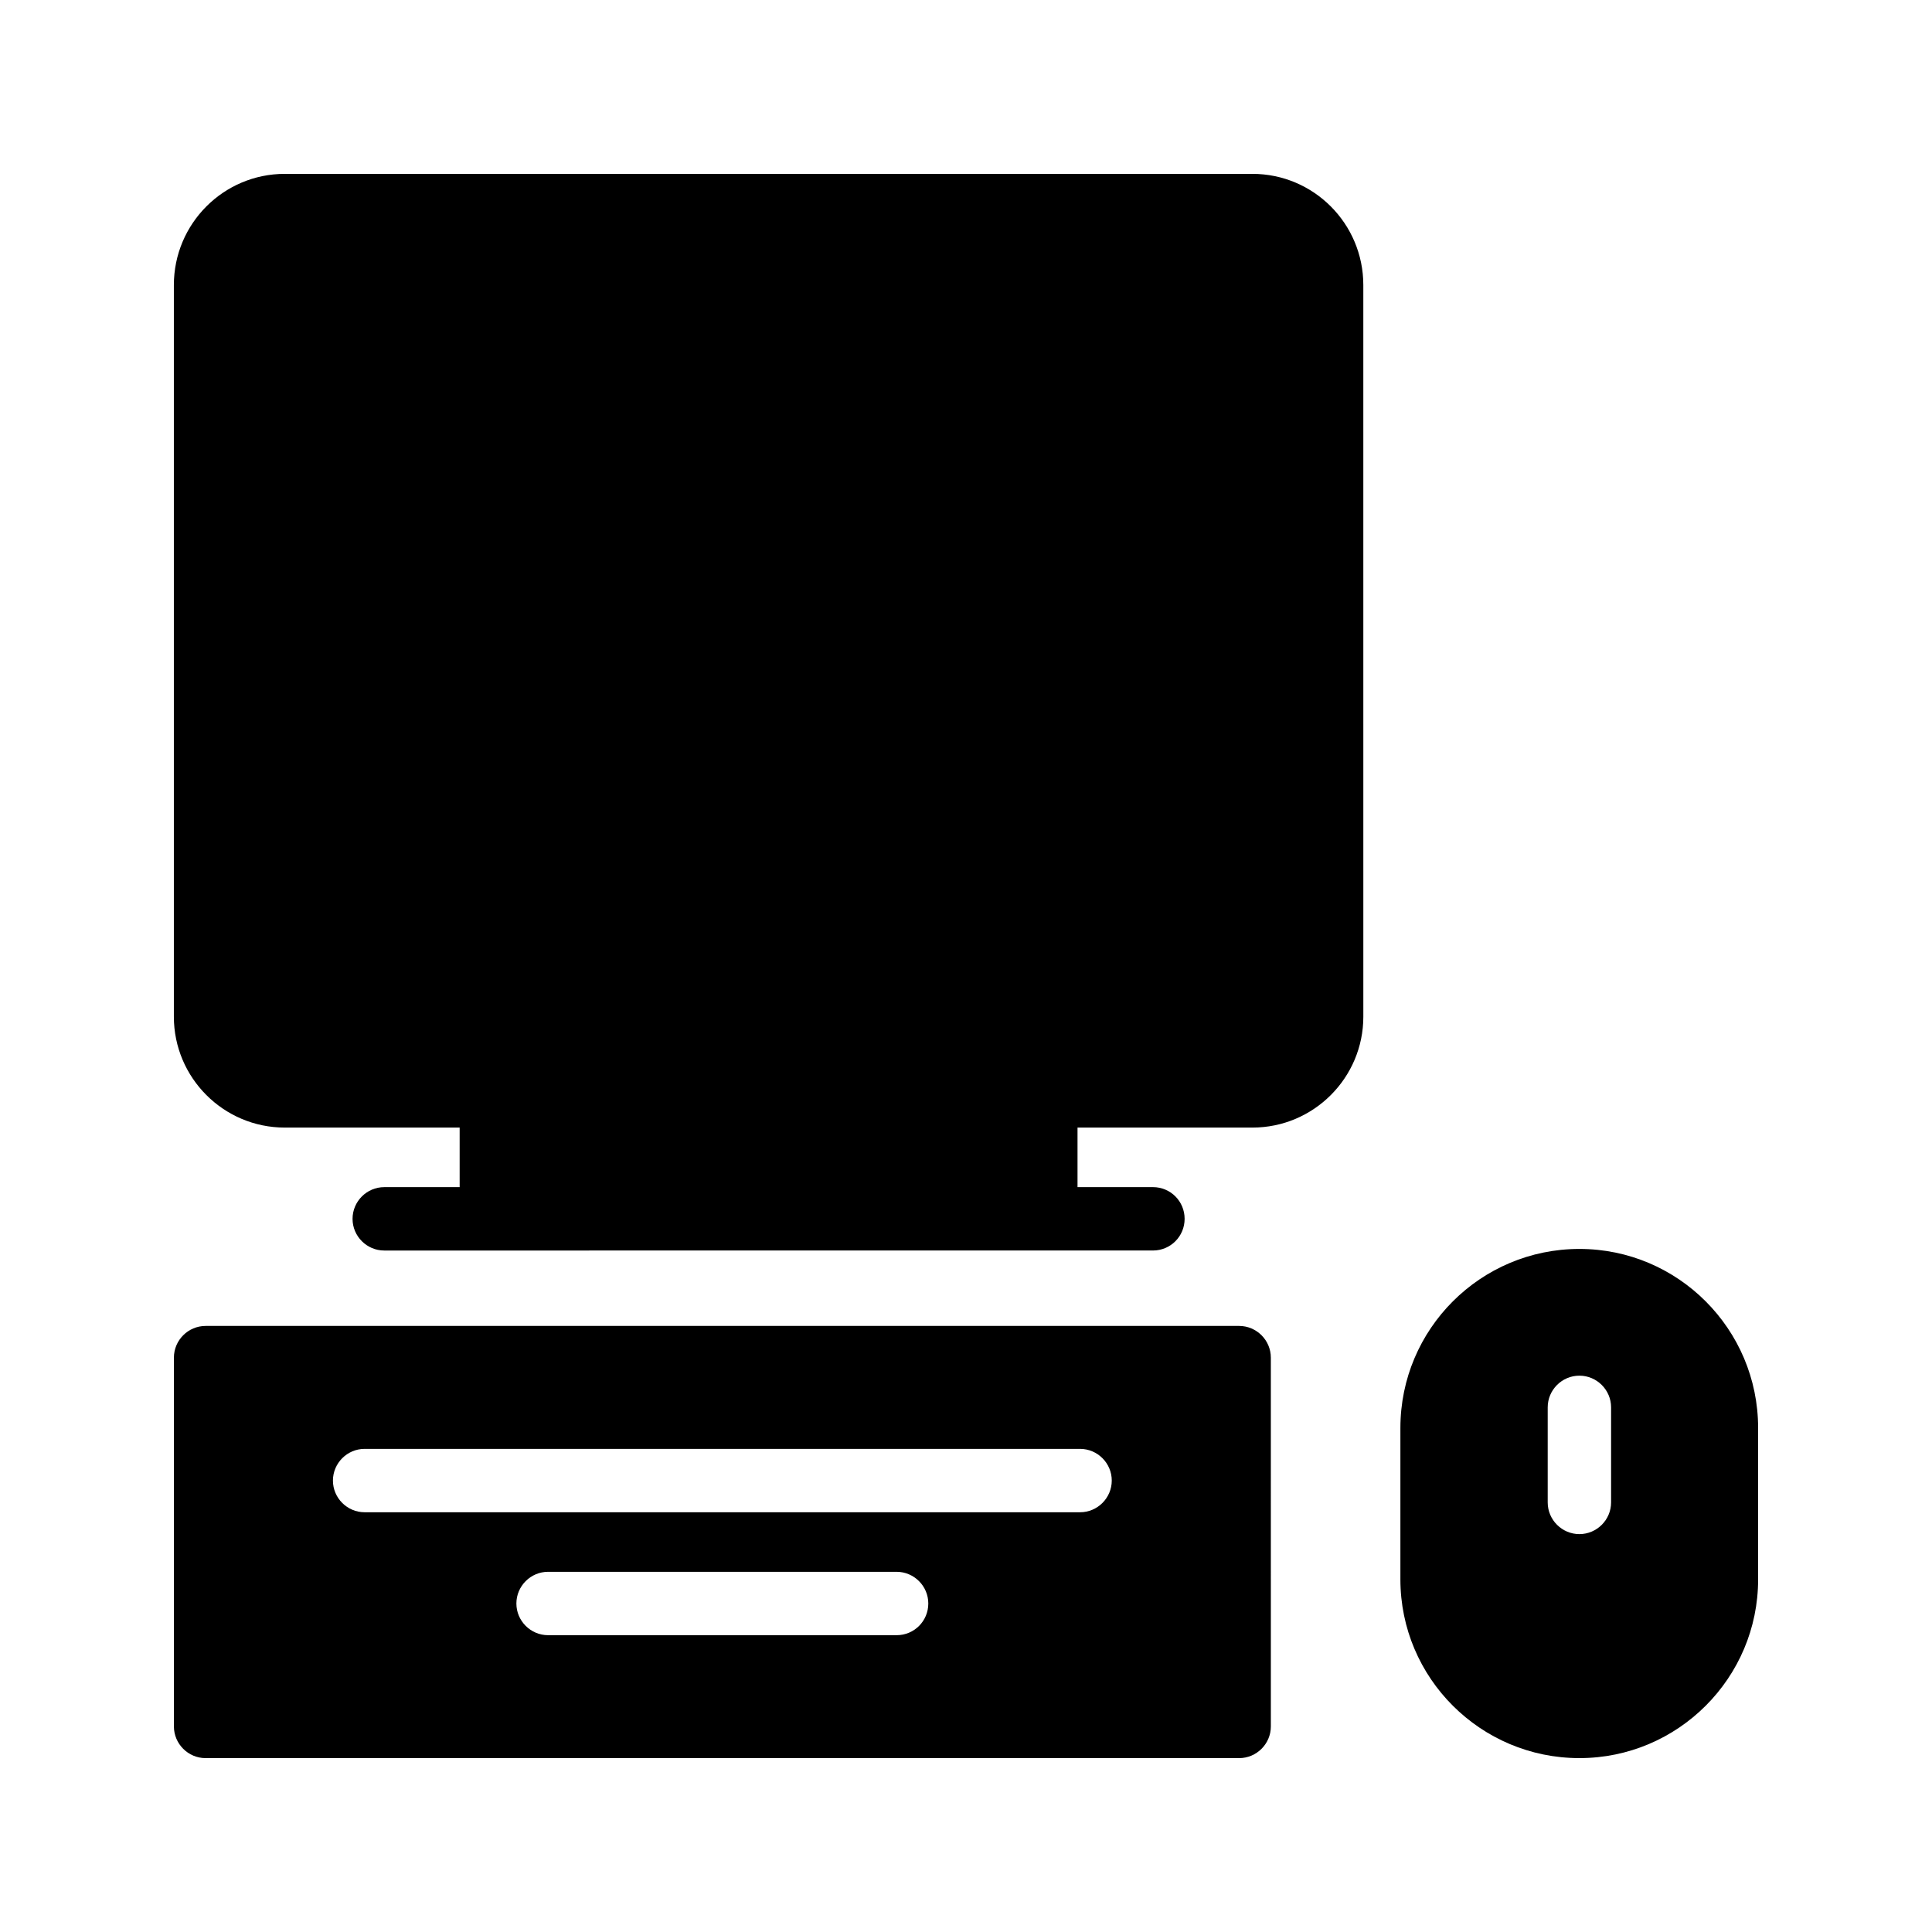
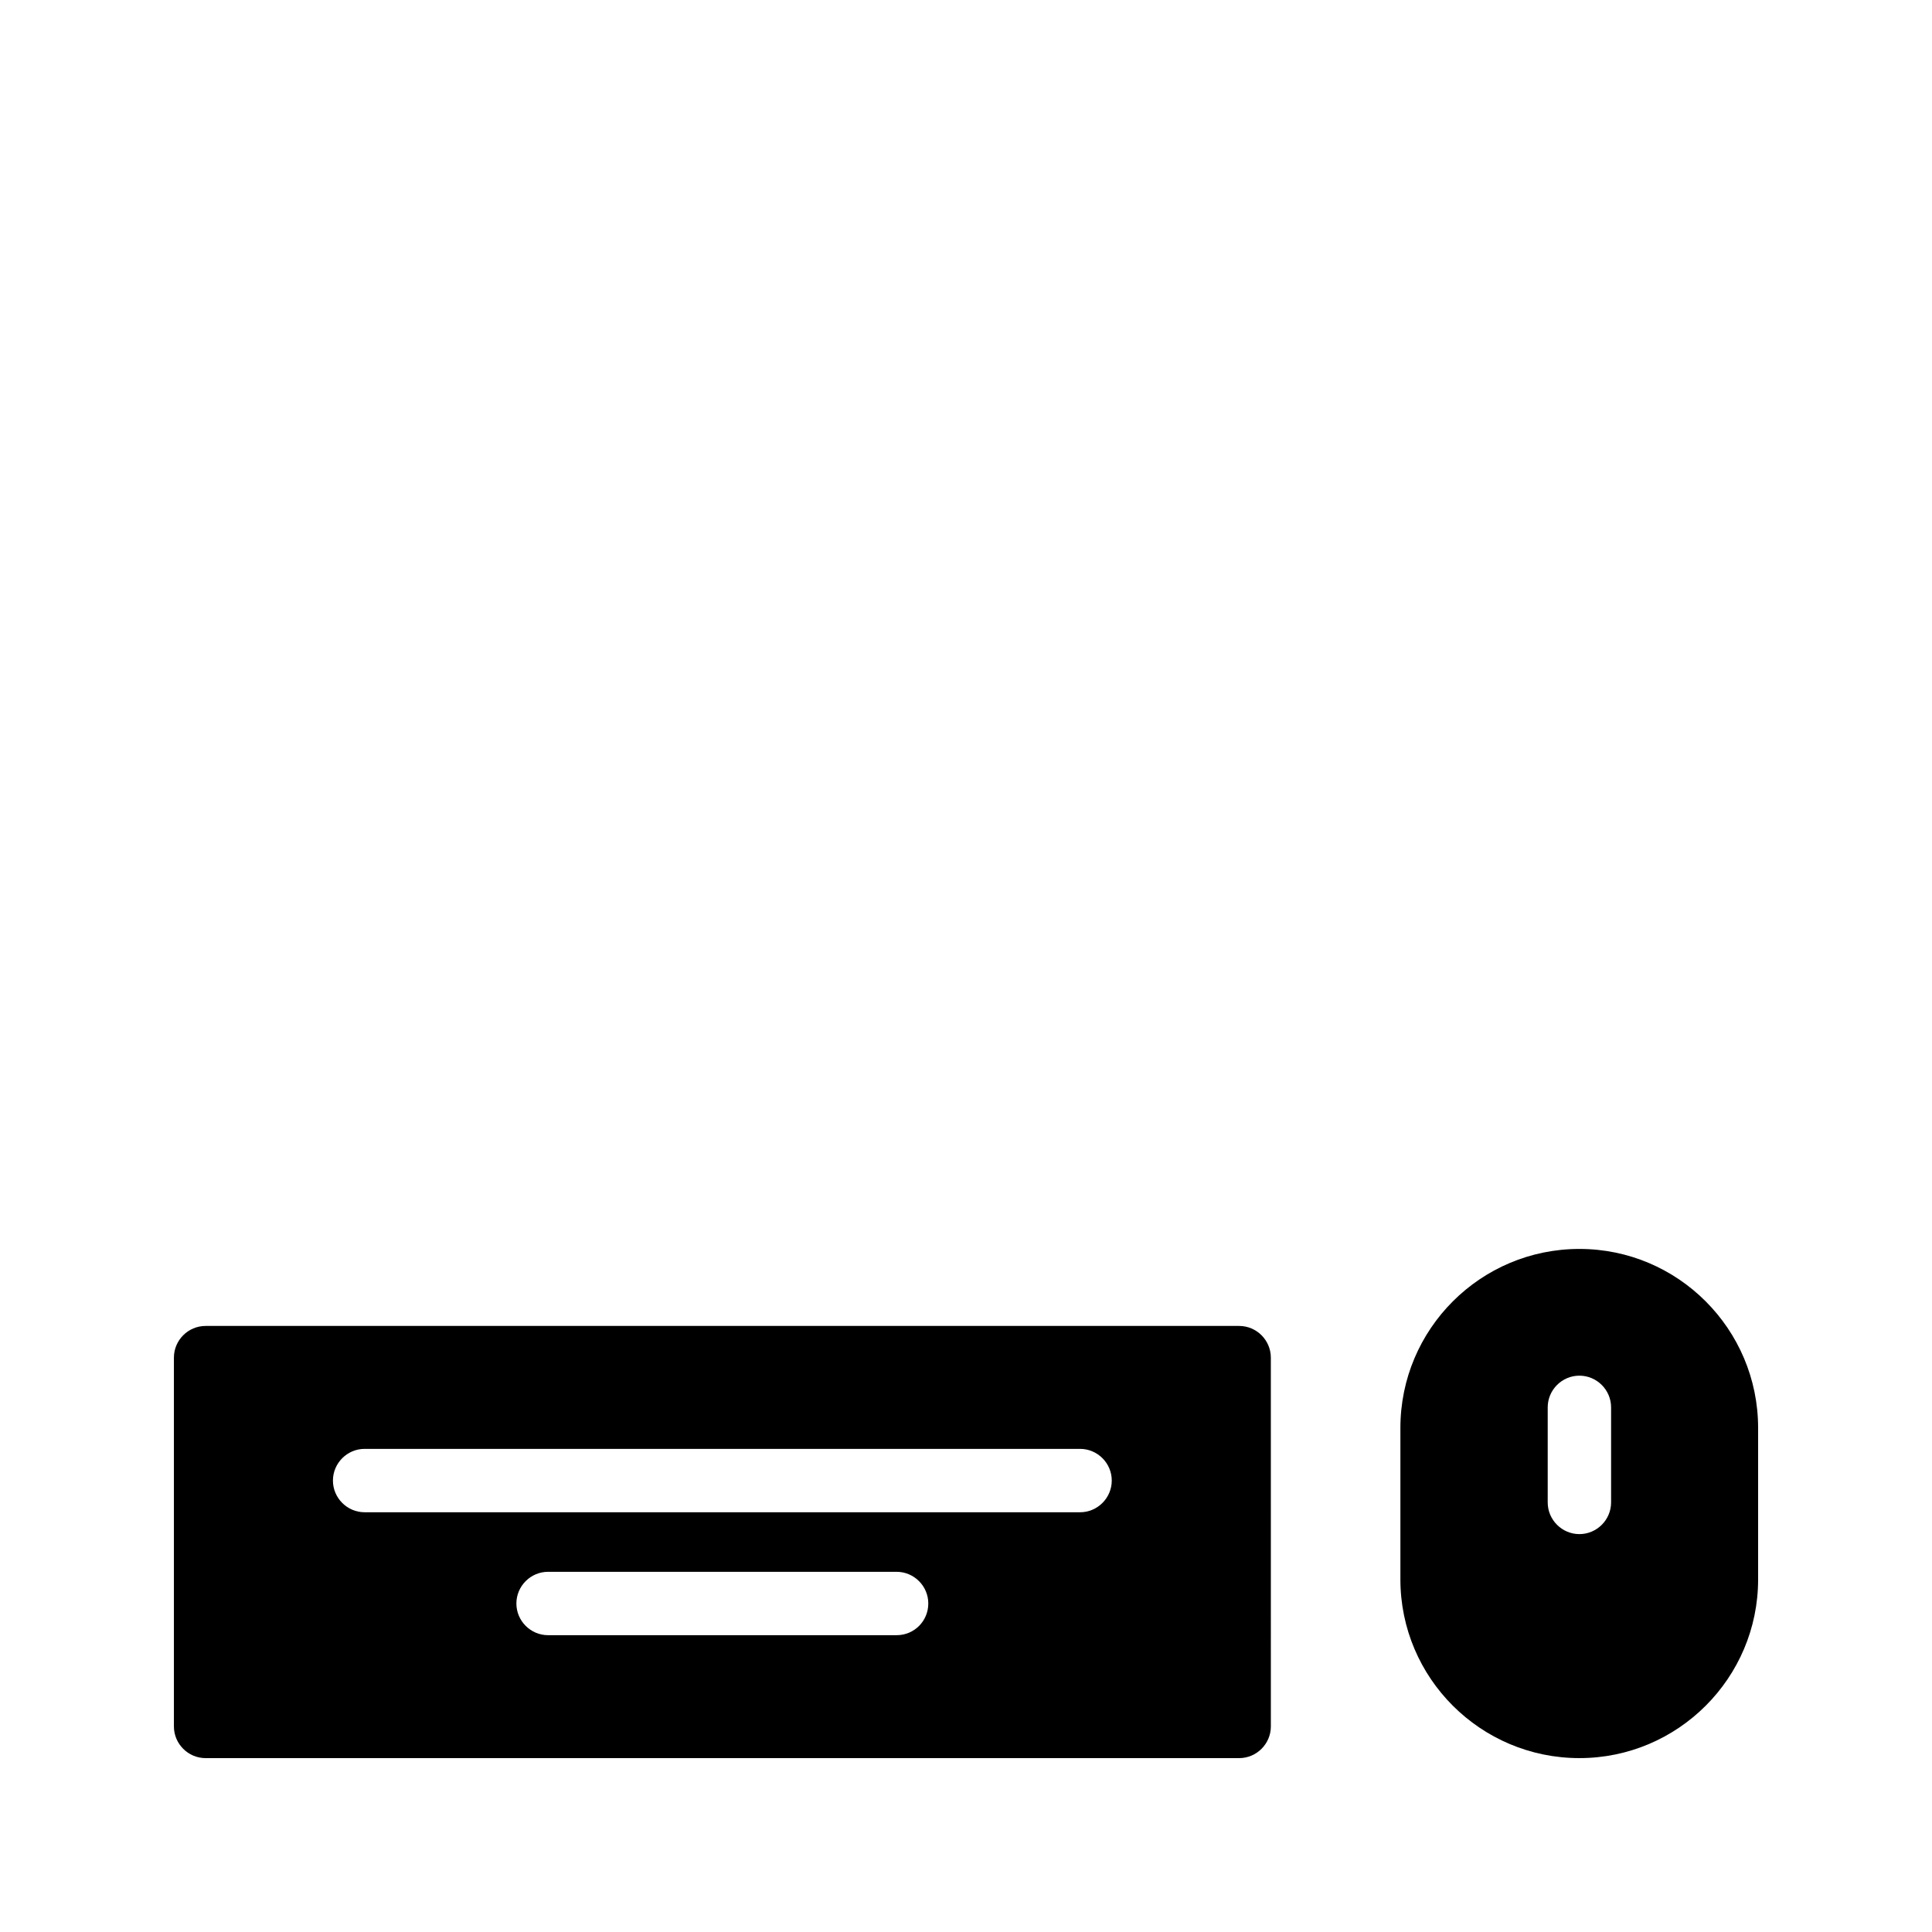
<svg xmlns="http://www.w3.org/2000/svg" fill="#000000" width="800px" height="800px" version="1.1" viewBox="144 144 512 512">
  <g>
-     <path d="m219.46 442.82h46.352v15.785h-19.984c-4.617 0-8.398 3.777-8.398 8.398 0 4.617 3.777 8.398 8.398 8.398l203.71-0.004c4.703 0 8.398-3.777 8.398-8.398 0-4.617-3.695-8.398-8.398-8.398h-19.984v-15.781h46.352c16.207 0 29.391-13.184 29.391-29.391l-0.004-193.88c0-16.289-13.184-29.473-29.391-29.473h-256.44c-16.203 0-29.387 13.184-29.387 29.473v193.88c0 16.207 13.184 29.391 29.387 29.391z" />
    <path d="m562.56 474.98c-26.199 0-47.441 21.242-47.441 47.441v40.137c0 26.113 21.242 47.359 47.441 47.359 26.113 0 47.359-21.242 47.359-47.359v-40.137c-0.004-26.195-21.246-47.441-47.359-47.441zm8.395 67.176c0 4.617-3.777 8.398-8.398 8.398-4.617 0-8.398-3.777-8.398-8.398v-25.191c0-4.617 3.777-8.398 8.398-8.398 4.617 0 8.398 3.777 8.398 8.398z" />
    <path d="m198.48 609.92h273.91c4.617 0 8.398-3.777 8.398-8.398l-0.004-97.734c0-4.617-3.777-8.398-8.398-8.398h-273.9c-4.617 0-8.398 3.777-8.398 8.398v97.738c0 4.617 3.777 8.395 8.398 8.395zm183.13-32.578h-92.363c-4.617 0-8.398-3.777-8.398-8.398 0-4.617 3.777-8.398 8.398-8.398h92.363c4.617 0 8.398 3.777 8.398 8.398s-3.695 8.398-8.398 8.398zm-140.98-49.375h189.6c4.617 0 8.398 3.777 8.398 8.398 0 4.617-3.777 8.398-8.398 8.398h-189.6c-4.617 0-8.398-3.777-8.398-8.398 0.004-4.617 3.781-8.398 8.398-8.398z" />
  </g>
</svg>